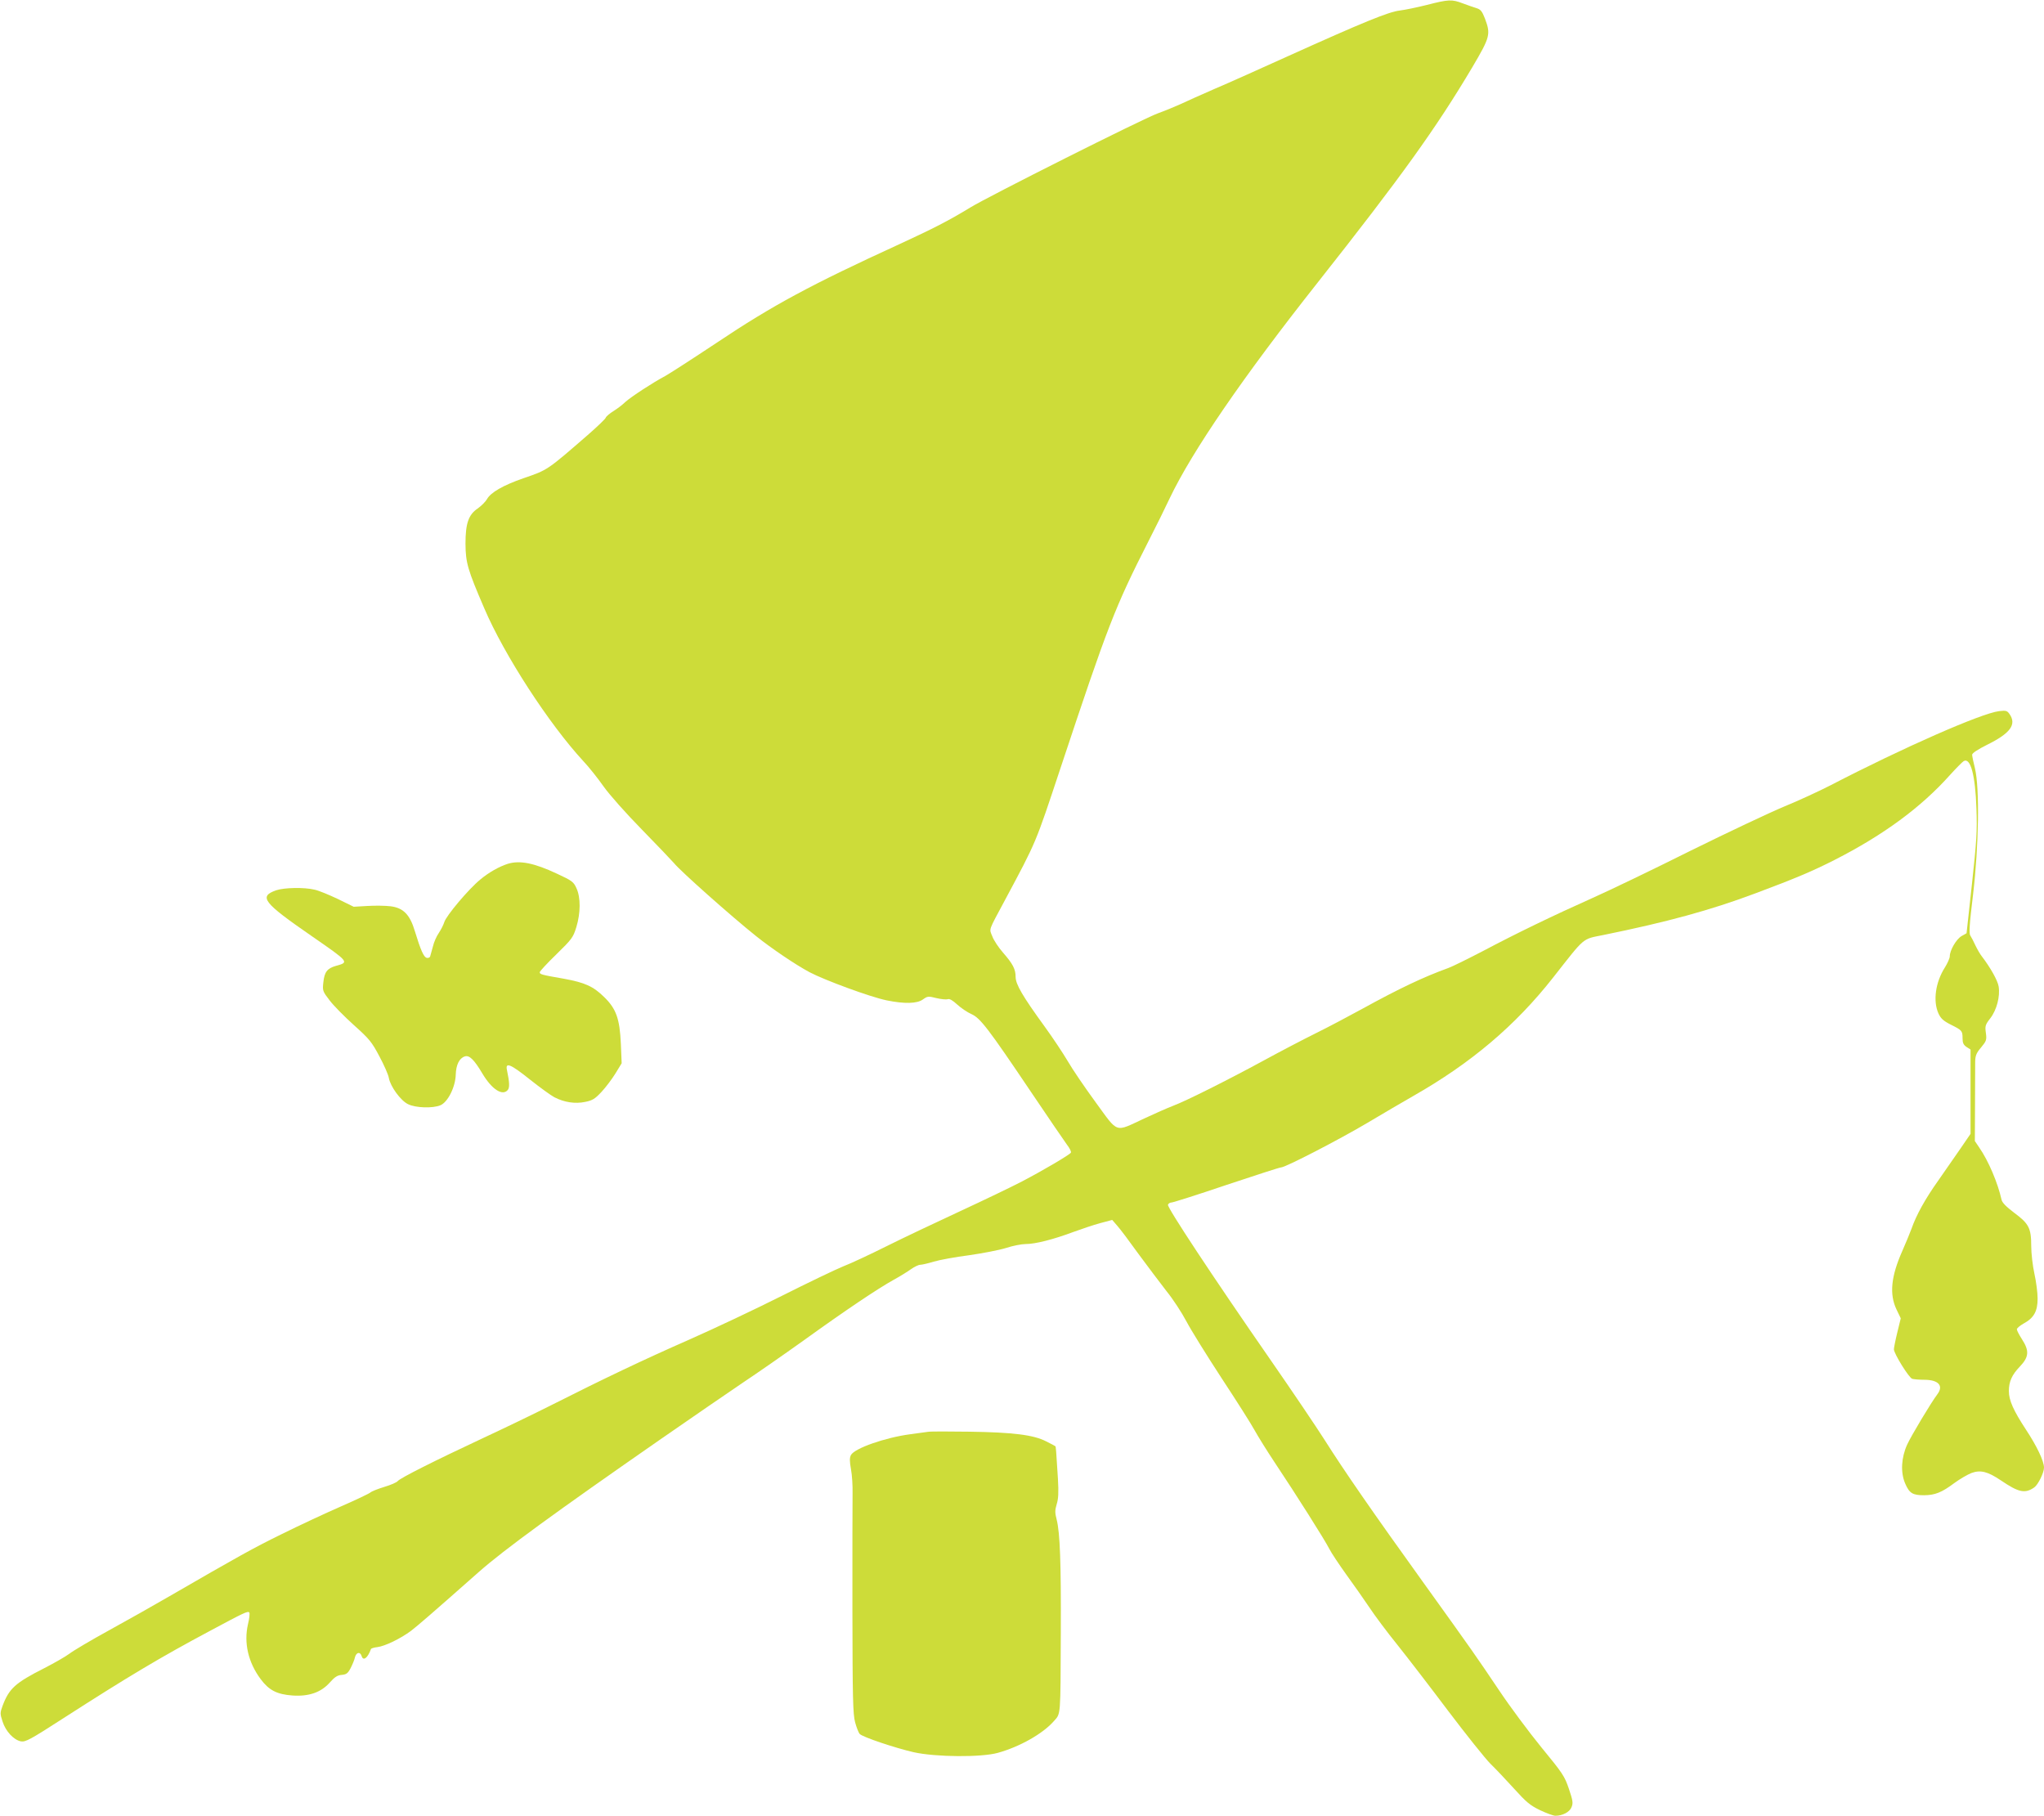
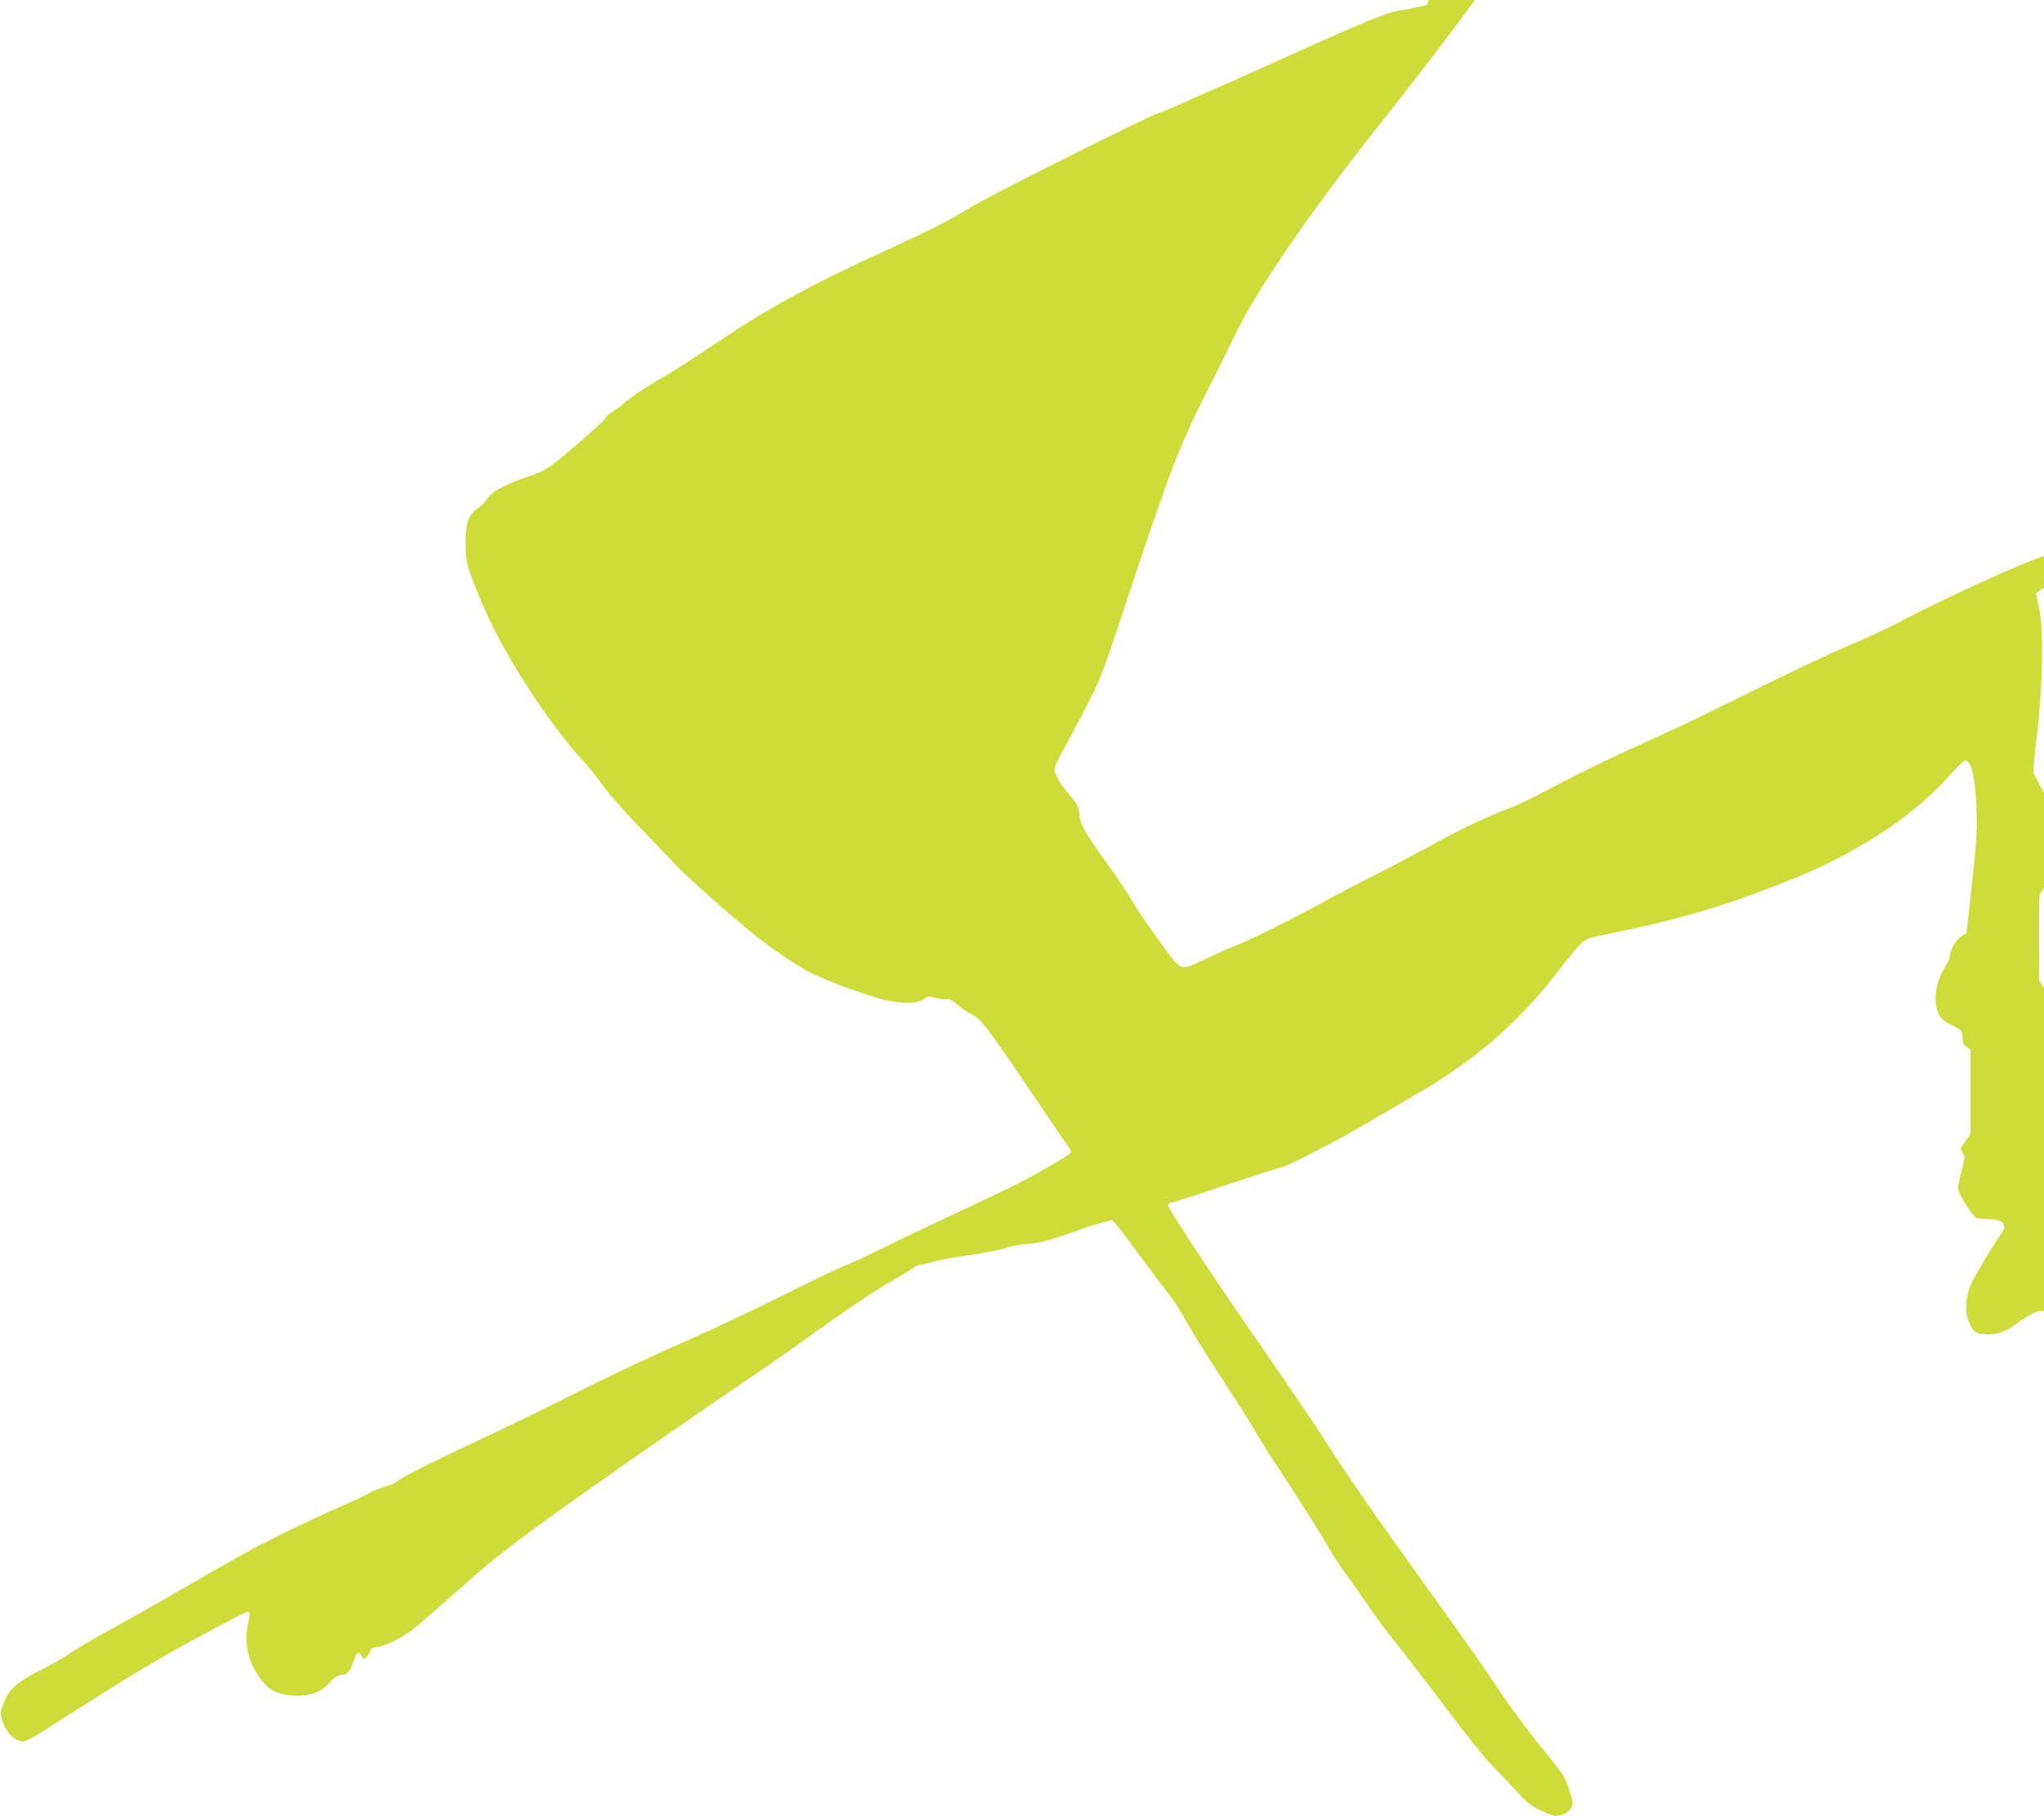
<svg xmlns="http://www.w3.org/2000/svg" version="1.0" width="1280pt" height="1137pt" viewBox="0 0 1280 1137" preserveAspectRatio="xMidYMid meet">
  <g transform="translate(0,1137) scale(0.1,-0.1)" fill="#cddc39" stroke="none">
-     <path d="M8935 11339 c-60 -15 -137 -31 -170 -35 -69 -8 -228 -73 -700 -286 -170 -77 -377 -170 -460 -205 -82 -36 -177 -78 -210 -94 -33 -15 -98 -42 -145 -59 -94 -34 -1063 -521 -1175 -590 -131 -80 -230 -131 -445 -230 -550 -252 -792 -382 -1140 -615 -152 -101 -298 -195 -325 -210 -71 -37 -214 -130 -250 -163 -16 -16 -49 -41 -73 -56 -24 -15 -46 -33 -49 -42 -3 -8 -48 -51 -100 -97 -270 -235 -262 -229 -416 -282 -127 -44 -204 -89 -227 -130 -9 -16 -35 -42 -57 -58 -59 -39 -78 -94 -78 -222 1 -119 13 -161 118 -405 125 -292 404 -722 619 -955 36 -38 93 -110 128 -160 37 -52 139 -167 240 -270 97 -99 187 -194 201 -210 39 -49 360 -334 514 -457 99 -79 247 -179 335 -226 95 -50 380 -155 482 -176 112 -23 192 -21 228 6 28 20 33 21 84 8 30 -7 62 -10 71 -7 10 5 31 -7 59 -33 24 -22 64 -49 89 -60 56 -25 105 -89 375 -490 106 -157 206 -304 223 -327 17 -22 29 -45 25 -51 -8 -13 -170 -109 -306 -180 -63 -33 -238 -117 -389 -187 -151 -70 -358 -168 -460 -219 -102 -51 -224 -108 -271 -126 -47 -19 -220 -102 -385 -185 -165 -83 -426 -206 -580 -274 -291 -128 -532 -243 -865 -411 -107 -54 -298 -146 -425 -205 -306 -143 -518 -250 -534 -269 -7 -9 -45 -25 -85 -37 -39 -12 -78 -27 -87 -35 -8 -7 -92 -47 -186 -88 -94 -41 -259 -118 -366 -171 -182 -89 -278 -143 -712 -394 -88 -51 -254 -145 -369 -208 -115 -63 -228 -130 -251 -148 -24 -18 -94 -58 -156 -90 -184 -93 -222 -128 -263 -237 -16 -44 -16 -49 0 -98 20 -62 69 -114 114 -124 30 -5 55 8 269 146 398 256 607 381 911 543 220 118 241 128 251 118 4 -4 1 -37 -8 -73 -27 -117 1 -239 79 -344 52 -70 102 -96 200 -103 101 -7 178 19 233 81 31 35 48 46 75 48 29 3 38 9 56 43 11 22 24 52 27 68 9 32 33 36 42 6 10 -32 38 -11 58 45 1 4 20 10 40 12 48 6 145 53 211 102 45 35 123 102 425 369 160 141 476 371 1141 833 201 139 433 299 515 354 83 55 254 174 380 264 258 186 462 323 563 379 37 20 85 50 106 65 21 15 48 28 58 28 11 0 50 9 86 20 37 11 136 29 221 40 84 12 188 32 230 45 42 14 98 25 124 25 61 0 174 29 297 75 52 19 129 45 170 56 l75 20 32 -37 c18 -20 78 -100 134 -178 57 -77 135 -181 174 -231 40 -49 96 -135 125 -190 29 -55 128 -214 220 -355 92 -140 185 -286 206 -325 21 -38 78 -130 126 -202 134 -201 315 -487 342 -541 13 -26 62 -99 107 -162 46 -63 111 -156 144 -205 33 -50 112 -156 176 -235 64 -80 207 -266 319 -415 112 -148 231 -297 264 -330 34 -33 101 -104 149 -157 75 -83 99 -103 161 -133 40 -19 84 -35 96 -35 45 0 89 23 101 53 11 26 9 41 -16 115 -27 80 -39 98 -173 261 -79 97 -198 257 -264 356 -151 224 -154 229 -478 680 -313 435 -494 697 -616 890 -49 77 -200 301 -336 497 -367 529 -650 958 -644 974 3 8 13 14 22 14 9 0 164 49 344 110 180 60 334 110 343 110 27 0 367 176 542 280 94 56 222 131 285 167 362 206 640 441 877 743 202 257 179 238 313 265 398 81 670 155 950 260 252 94 365 142 500 211 306 156 541 329 723 533 38 42 76 80 84 85 43 24 73 -87 80 -299 5 -139 1 -200 -28 -469 l-34 -310 -32 -18 c-33 -20 -73 -89 -73 -126 0 -12 -14 -43 -30 -69 -60 -94 -76 -211 -41 -289 15 -32 30 -46 77 -70 70 -35 74 -38 74 -86 0 -29 6 -41 25 -54 l25 -16 0 -264 0 -264 -63 -92 c-35 -51 -99 -142 -141 -203 -81 -114 -136 -214 -166 -300 -10 -27 -36 -90 -58 -140 -70 -158 -81 -269 -36 -364 l27 -56 -22 -90 c-12 -49 -21 -96 -21 -104 0 -27 95 -180 115 -185 11 -3 45 -6 75 -6 89 0 123 -37 82 -91 -38 -50 -164 -260 -189 -315 -37 -82 -42 -173 -13 -242 27 -63 47 -75 120 -75 68 1 109 17 188 76 34 25 82 53 107 63 57 21 102 10 185 -46 112 -76 151 -84 209 -44 24 17 61 92 61 124 0 41 -45 135 -113 238 -78 119 -107 183 -107 241 0 60 19 102 69 154 57 60 60 98 13 171 -18 28 -32 55 -32 62 0 7 19 23 42 36 65 35 88 77 88 157 0 36 -9 106 -20 155 -11 50 -20 127 -20 174 0 112 -15 140 -107 208 -50 38 -75 63 -79 82 -23 104 -82 244 -140 327 l-27 40 1 225 c0 124 1 246 1 272 1 38 7 54 37 89 33 40 36 47 30 91 -6 43 -4 51 28 92 40 52 62 137 52 199 -6 37 -52 119 -105 188 -12 15 -30 47 -41 70 -11 24 -25 51 -31 60 -10 13 -6 70 17 260 36 305 41 663 12 786 -10 40 -18 79 -18 87 0 10 35 33 93 62 146 72 187 127 141 193 -15 21 -22 23 -65 18 -111 -13 -604 -230 -1055 -464 -72 -37 -202 -97 -290 -133 -87 -36 -352 -161 -589 -278 -236 -118 -511 -250 -610 -294 -251 -112 -480 -223 -684 -331 -96 -50 -195 -99 -220 -108 -157 -57 -307 -128 -538 -255 -84 -46 -216 -116 -295 -155 -79 -39 -224 -115 -323 -169 -232 -126 -490 -255 -568 -284 -34 -13 -116 -49 -182 -80 -187 -87 -159 -96 -304 102 -68 93 -147 209 -175 258 -29 49 -94 147 -145 217 -138 190 -181 264 -181 310 0 48 -17 81 -79 152 -28 32 -58 77 -67 102 -20 50 -27 28 80 228 199 372 188 347 347 825 298 897 340 1006 553 1425 45 88 104 207 131 265 140 294 461 762 926 1350 526 666 742 967 969 1349 112 190 116 206 79 305 -18 46 -27 57 -53 65 -17 5 -56 19 -86 30 -68 26 -89 25 -225 -10z" />
-     <path d="M3180 5961 c-55 -18 -118 -53 -173 -99 -72 -59 -214 -227 -225 -267 -5 -16 -20 -46 -34 -67 -14 -20 -31 -58 -37 -85 -7 -26 -15 -54 -17 -61 -2 -8 -12 -12 -21 -10 -19 3 -39 49 -75 167 -31 104 -72 146 -152 156 -32 4 -97 5 -145 2 l-86 -5 -100 49 c-55 26 -120 53 -145 58 -67 16 -191 13 -241 -4 -110 -39 -82 -76 222 -286 237 -164 237 -164 153 -187 -55 -16 -72 -38 -79 -102 -6 -53 -5 -57 39 -114 24 -32 93 -102 152 -155 97 -87 112 -105 160 -196 29 -54 56 -115 59 -135 10 -54 74 -142 120 -164 48 -24 155 -27 203 -7 47 20 94 115 96 192 2 61 22 103 57 114 28 9 58 -20 109 -106 60 -101 127 -144 160 -104 12 15 11 47 -5 123 -12 53 20 41 145 -59 63 -50 131 -99 152 -110 62 -32 130 -42 192 -29 46 9 62 19 103 63 27 29 66 81 87 115 l39 64 -5 121 c-7 157 -29 220 -104 293 -69 68 -121 91 -251 115 -144 25 -153 28 -153 41 0 6 47 57 104 112 97 95 105 105 125 170 27 88 28 186 1 244 -18 40 -27 47 -122 91 -143 67 -232 85 -308 62z" />
-     <path d="M5810 2404 c-14 -2 -63 -9 -110 -15 -158 -21 -348 -88 -371 -130 -9 -17 -9 -38 0 -89 7 -36 11 -104 10 -150 -1 -47 -1 -375 -1 -730 1 -556 3 -653 17 -705 9 -33 22 -66 29 -73 20 -20 220 -87 337 -114 138 -31 425 -33 528 -4 137 38 282 120 351 199 43 49 41 19 43 552 2 440 -5 627 -26 710 -11 42 -11 58 0 95 11 34 13 74 8 160 -11 182 -13 201 -16 204 -2 2 -29 16 -59 31 -78 40 -206 56 -480 60 -129 2 -246 2 -260 -1z" />
+     <path d="M8935 11339 c-60 -15 -137 -31 -170 -35 -69 -8 -228 -73 -700 -286 -170 -77 -377 -170 -460 -205 -82 -36 -177 -78 -210 -94 -33 -15 -98 -42 -145 -59 -94 -34 -1063 -521 -1175 -590 -131 -80 -230 -131 -445 -230 -550 -252 -792 -382 -1140 -615 -152 -101 -298 -195 -325 -210 -71 -37 -214 -130 -250 -163 -16 -16 -49 -41 -73 -56 -24 -15 -46 -33 -49 -42 -3 -8 -48 -51 -100 -97 -270 -235 -262 -229 -416 -282 -127 -44 -204 -89 -227 -130 -9 -16 -35 -42 -57 -58 -59 -39 -78 -94 -78 -222 1 -119 13 -161 118 -405 125 -292 404 -722 619 -955 36 -38 93 -110 128 -160 37 -52 139 -167 240 -270 97 -99 187 -194 201 -210 39 -49 360 -334 514 -457 99 -79 247 -179 335 -226 95 -50 380 -155 482 -176 112 -23 192 -21 228 6 28 20 33 21 84 8 30 -7 62 -10 71 -7 10 5 31 -7 59 -33 24 -22 64 -49 89 -60 56 -25 105 -89 375 -490 106 -157 206 -304 223 -327 17 -22 29 -45 25 -51 -8 -13 -170 -109 -306 -180 -63 -33 -238 -117 -389 -187 -151 -70 -358 -168 -460 -219 -102 -51 -224 -108 -271 -126 -47 -19 -220 -102 -385 -185 -165 -83 -426 -206 -580 -274 -291 -128 -532 -243 -865 -411 -107 -54 -298 -146 -425 -205 -306 -143 -518 -250 -534 -269 -7 -9 -45 -25 -85 -37 -39 -12 -78 -27 -87 -35 -8 -7 -92 -47 -186 -88 -94 -41 -259 -118 -366 -171 -182 -89 -278 -143 -712 -394 -88 -51 -254 -145 -369 -208 -115 -63 -228 -130 -251 -148 -24 -18 -94 -58 -156 -90 -184 -93 -222 -128 -263 -237 -16 -44 -16 -49 0 -98 20 -62 69 -114 114 -124 30 -5 55 8 269 146 398 256 607 381 911 543 220 118 241 128 251 118 4 -4 1 -37 -8 -73 -27 -117 1 -239 79 -344 52 -70 102 -96 200 -103 101 -7 178 19 233 81 31 35 48 46 75 48 29 3 38 9 56 43 11 22 24 52 27 68 9 32 33 36 42 6 10 -32 38 -11 58 45 1 4 20 10 40 12 48 6 145 53 211 102 45 35 123 102 425 369 160 141 476 371 1141 833 201 139 433 299 515 354 83 55 254 174 380 264 258 186 462 323 563 379 37 20 85 50 106 65 21 15 48 28 58 28 11 0 50 9 86 20 37 11 136 29 221 40 84 12 188 32 230 45 42 14 98 25 124 25 61 0 174 29 297 75 52 19 129 45 170 56 l75 20 32 -37 c18 -20 78 -100 134 -178 57 -77 135 -181 174 -231 40 -49 96 -135 125 -190 29 -55 128 -214 220 -355 92 -140 185 -286 206 -325 21 -38 78 -130 126 -202 134 -201 315 -487 342 -541 13 -26 62 -99 107 -162 46 -63 111 -156 144 -205 33 -50 112 -156 176 -235 64 -80 207 -266 319 -415 112 -148 231 -297 264 -330 34 -33 101 -104 149 -157 75 -83 99 -103 161 -133 40 -19 84 -35 96 -35 45 0 89 23 101 53 11 26 9 41 -16 115 -27 80 -39 98 -173 261 -79 97 -198 257 -264 356 -151 224 -154 229 -478 680 -313 435 -494 697 -616 890 -49 77 -200 301 -336 497 -367 529 -650 958 -644 974 3 8 13 14 22 14 9 0 164 49 344 110 180 60 334 110 343 110 27 0 367 176 542 280 94 56 222 131 285 167 362 206 640 441 877 743 202 257 179 238 313 265 398 81 670 155 950 260 252 94 365 142 500 211 306 156 541 329 723 533 38 42 76 80 84 85 43 24 73 -87 80 -299 5 -139 1 -200 -28 -469 l-34 -310 -32 -18 c-33 -20 -73 -89 -73 -126 0 -12 -14 -43 -30 -69 -60 -94 -76 -211 -41 -289 15 -32 30 -46 77 -70 70 -35 74 -38 74 -86 0 -29 6 -41 25 -54 l25 -16 0 -264 0 -264 -63 -92 l27 -56 -22 -90 c-12 -49 -21 -96 -21 -104 0 -27 95 -180 115 -185 11 -3 45 -6 75 -6 89 0 123 -37 82 -91 -38 -50 -164 -260 -189 -315 -37 -82 -42 -173 -13 -242 27 -63 47 -75 120 -75 68 1 109 17 188 76 34 25 82 53 107 63 57 21 102 10 185 -46 112 -76 151 -84 209 -44 24 17 61 92 61 124 0 41 -45 135 -113 238 -78 119 -107 183 -107 241 0 60 19 102 69 154 57 60 60 98 13 171 -18 28 -32 55 -32 62 0 7 19 23 42 36 65 35 88 77 88 157 0 36 -9 106 -20 155 -11 50 -20 127 -20 174 0 112 -15 140 -107 208 -50 38 -75 63 -79 82 -23 104 -82 244 -140 327 l-27 40 1 225 c0 124 1 246 1 272 1 38 7 54 37 89 33 40 36 47 30 91 -6 43 -4 51 28 92 40 52 62 137 52 199 -6 37 -52 119 -105 188 -12 15 -30 47 -41 70 -11 24 -25 51 -31 60 -10 13 -6 70 17 260 36 305 41 663 12 786 -10 40 -18 79 -18 87 0 10 35 33 93 62 146 72 187 127 141 193 -15 21 -22 23 -65 18 -111 -13 -604 -230 -1055 -464 -72 -37 -202 -97 -290 -133 -87 -36 -352 -161 -589 -278 -236 -118 -511 -250 -610 -294 -251 -112 -480 -223 -684 -331 -96 -50 -195 -99 -220 -108 -157 -57 -307 -128 -538 -255 -84 -46 -216 -116 -295 -155 -79 -39 -224 -115 -323 -169 -232 -126 -490 -255 -568 -284 -34 -13 -116 -49 -182 -80 -187 -87 -159 -96 -304 102 -68 93 -147 209 -175 258 -29 49 -94 147 -145 217 -138 190 -181 264 -181 310 0 48 -17 81 -79 152 -28 32 -58 77 -67 102 -20 50 -27 28 80 228 199 372 188 347 347 825 298 897 340 1006 553 1425 45 88 104 207 131 265 140 294 461 762 926 1350 526 666 742 967 969 1349 112 190 116 206 79 305 -18 46 -27 57 -53 65 -17 5 -56 19 -86 30 -68 26 -89 25 -225 -10z" />
  </g>
</svg>